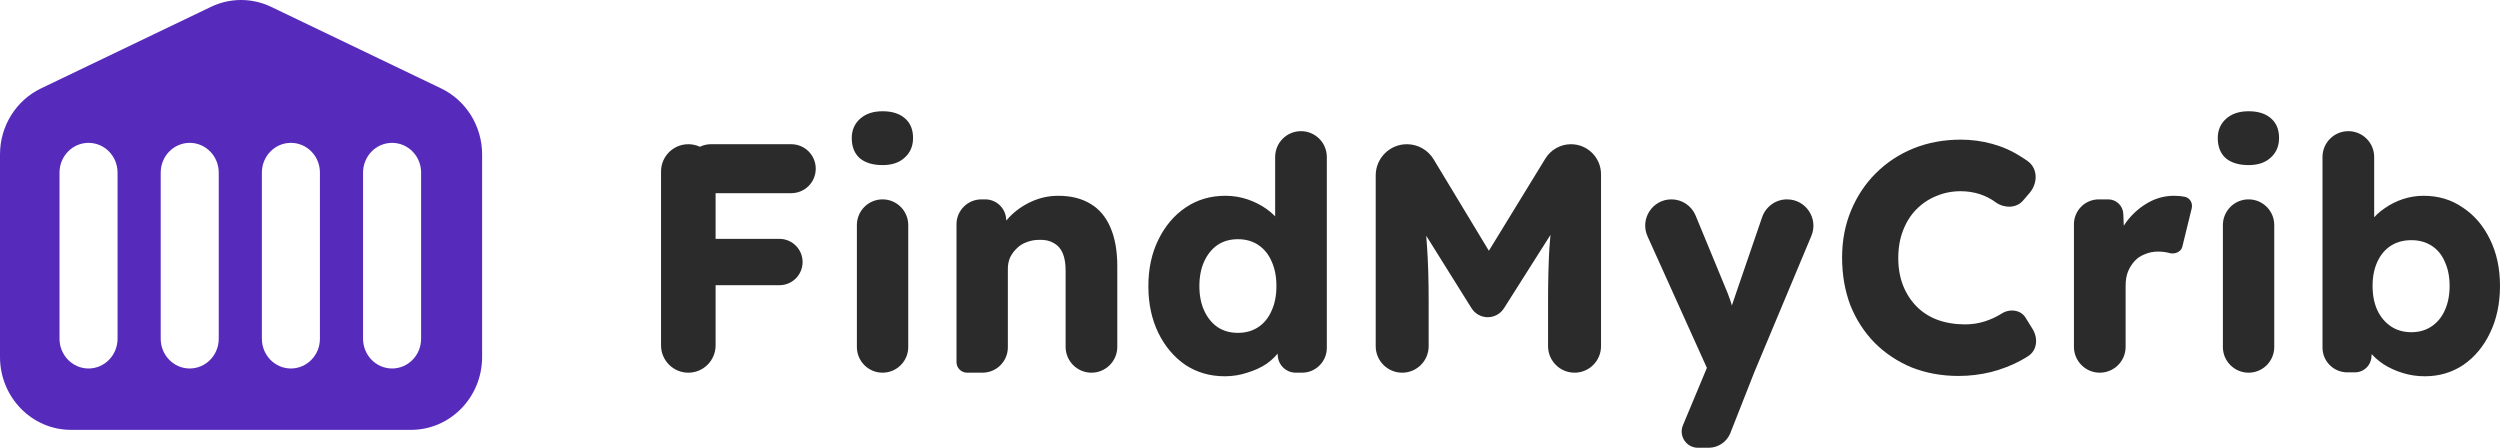
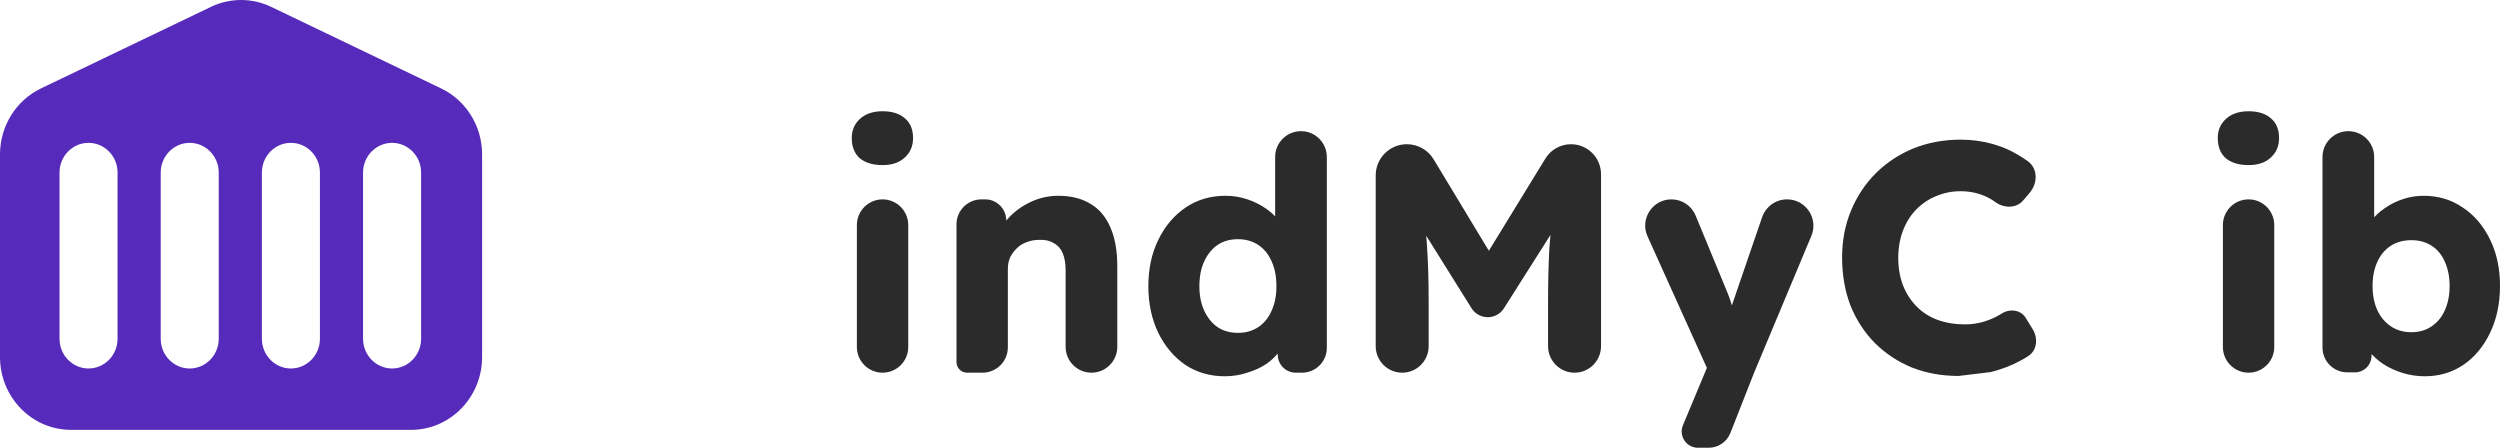
<svg xmlns="http://www.w3.org/2000/svg" width="134" height="24" viewBox="0 0 134 24" fill="none">
-   <path d="M36.894 19.976C36.086 19.976 35.432 19.321 35.432 18.513V9.192C35.432 8.385 36.086 7.73 36.894 7.73C37.702 7.73 38.356 8.385 38.356 9.192V18.513C38.356 19.321 37.702 19.976 36.894 19.976ZM38.033 15.287C37.347 15.287 36.791 14.731 36.791 14.045C36.791 13.359 37.347 12.803 38.033 12.803H41.777C42.463 12.803 43.019 13.359 43.019 14.045C43.019 14.731 42.463 15.287 41.777 15.287H38.033ZM38.103 10.354C37.378 10.354 36.791 9.767 36.791 9.042C36.791 8.317 37.378 7.73 38.103 7.73H42.412C43.137 7.73 43.724 8.317 43.724 9.042C43.724 9.767 43.137 10.354 42.412 10.354H38.103Z" fill="#2B2B2B" />
  <path d="M47.305 19.976C46.545 19.976 45.929 19.36 45.929 18.599V12.063C45.929 11.303 46.545 10.686 47.305 10.686C48.065 10.686 48.682 11.303 48.682 12.063V18.599C48.682 19.36 48.065 19.976 47.305 19.976ZM47.305 8.849C46.789 8.849 46.382 8.727 46.084 8.482C45.797 8.225 45.654 7.864 45.654 7.397C45.654 6.978 45.803 6.633 46.101 6.365C46.399 6.097 46.801 5.963 47.305 5.963C47.821 5.963 48.223 6.091 48.51 6.348C48.796 6.593 48.94 6.943 48.94 7.397C48.94 7.829 48.791 8.179 48.492 8.447C48.206 8.715 47.81 8.849 47.305 8.849Z" fill="#2B2B2B" />
  <path d="M51.836 19.976C51.522 19.976 51.268 19.722 51.268 19.408V12.024C51.268 11.285 51.867 10.686 52.605 10.686H52.806C53.409 10.686 53.905 11.16 53.932 11.762L53.962 12.421C53.966 12.514 53.911 12.598 53.825 12.631C53.659 12.694 53.499 12.541 53.576 12.381C53.704 12.119 53.875 11.874 54.09 11.649C54.422 11.299 54.818 11.019 55.277 10.809C55.735 10.599 56.217 10.494 56.722 10.494C57.41 10.494 57.989 10.64 58.459 10.931C58.93 11.211 59.285 11.637 59.526 12.208C59.767 12.768 59.887 13.456 59.887 14.273V18.591C59.887 19.356 59.267 19.976 58.502 19.976C57.737 19.976 57.117 19.356 57.117 18.591V14.5C57.117 14.127 57.066 13.818 56.963 13.573C56.859 13.328 56.699 13.147 56.481 13.031C56.274 12.902 56.016 12.844 55.707 12.856C55.466 12.856 55.242 12.896 55.036 12.978C54.829 13.048 54.651 13.159 54.502 13.31C54.353 13.45 54.233 13.614 54.141 13.8C54.061 13.987 54.021 14.191 54.021 14.413V18.617C54.021 19.367 53.412 19.976 52.662 19.976C52.34 19.976 52.065 19.976 51.836 19.976Z" fill="#2B2B2B" />
  <path d="M65.647 20.168C64.855 20.168 64.15 19.964 63.531 19.556C62.923 19.136 62.441 18.565 62.085 17.841C61.73 17.107 61.552 16.273 61.552 15.34C61.552 14.407 61.73 13.579 62.085 12.856C62.441 12.121 62.928 11.544 63.548 11.124C64.167 10.704 64.878 10.494 65.681 10.494C66.094 10.494 66.49 10.558 66.868 10.686C67.247 10.815 67.591 10.99 67.9 11.211C68.21 11.433 68.462 11.689 68.657 11.981C68.794 12.177 68.891 12.378 68.949 12.585C68.991 12.737 68.886 12.883 68.733 12.92C68.537 12.968 68.348 12.819 68.348 12.617V8.415C68.348 7.65 68.968 7.03 69.733 7.03C70.498 7.03 71.118 7.65 71.118 8.415V18.647C71.118 19.381 70.523 19.976 69.789 19.976H69.454C68.947 19.976 68.525 19.584 68.489 19.078L68.422 18.175C68.411 18.013 68.552 17.883 68.712 17.909C68.845 17.93 68.939 18.053 68.904 18.183C68.847 18.39 68.748 18.591 68.606 18.786C68.422 19.054 68.181 19.294 67.883 19.503C67.585 19.702 67.241 19.859 66.851 19.976C66.472 20.104 66.071 20.168 65.647 20.168ZM66.352 17.841C66.776 17.841 67.143 17.736 67.453 17.527C67.763 17.317 67.998 17.025 68.158 16.652C68.331 16.279 68.416 15.841 68.416 15.34C68.416 14.827 68.331 14.383 68.158 14.01C67.998 13.637 67.763 13.345 67.453 13.136C67.143 12.926 66.776 12.821 66.352 12.821C65.928 12.821 65.561 12.926 65.251 13.136C64.953 13.345 64.718 13.637 64.546 14.01C64.374 14.383 64.287 14.827 64.287 15.34C64.287 15.841 64.374 16.279 64.546 16.652C64.718 17.025 64.953 17.317 65.251 17.527C65.561 17.736 65.928 17.841 66.352 17.841Z" fill="#2B2B2B" />
  <path d="M75.157 19.976C74.373 19.976 73.738 19.34 73.738 18.556V9.402C73.738 8.478 74.486 7.73 75.41 7.73C75.995 7.73 76.538 8.036 76.841 8.537L80.251 14.182C80.465 14.535 80.208 14.985 79.795 14.981C79.386 14.977 79.137 14.528 79.351 14.179L82.832 8.499C83.125 8.021 83.645 7.73 84.205 7.73C85.094 7.73 85.815 8.451 85.815 9.34V18.556C85.815 19.34 85.18 19.976 84.396 19.976C83.612 19.976 82.976 19.34 82.976 18.556V16.162C82.976 15.112 82.999 14.168 83.045 13.328C83.083 12.776 83.135 12.226 83.203 11.678C83.231 11.454 83.535 11.423 83.611 11.636C83.634 11.699 83.626 11.769 83.59 11.826L80.612 16.524C80.424 16.822 80.096 17.002 79.744 17.002C79.39 17.002 79.06 16.819 78.872 16.518L75.962 11.862C75.926 11.804 75.918 11.734 75.941 11.669C76.017 11.449 76.329 11.478 76.357 11.71C76.417 12.211 76.462 12.721 76.49 13.241C76.548 14.057 76.576 15.031 76.576 16.162V18.556C76.576 19.34 75.941 19.976 75.157 19.976Z" fill="#2B2B2B" />
  <path d="M91.01 24C90.388 24 89.966 23.366 90.206 22.792L91.514 19.659C91.576 19.511 91.796 19.552 91.8 19.713C91.804 19.875 91.582 19.926 91.516 19.778L88.308 12.668C87.889 11.739 88.568 10.686 89.588 10.686C90.157 10.686 90.669 11.029 90.886 11.555L92.455 15.357C92.558 15.591 92.655 15.841 92.747 16.11C92.829 16.348 92.892 16.577 92.937 16.797C92.947 16.846 92.925 16.897 92.881 16.923C92.782 16.983 92.66 16.881 92.697 16.771C92.73 16.675 92.764 16.571 92.799 16.459C92.89 16.191 92.988 15.905 93.091 15.602L94.45 11.641C94.646 11.07 95.182 10.686 95.786 10.686C96.795 10.686 97.478 11.713 97.089 12.644L94.02 19.976L92.75 23.205C92.561 23.684 92.099 24 91.584 24H91.01Z" fill="#2B2B2B" />
-   <path d="M104.981 20.151C104.075 20.151 103.238 19.999 102.469 19.696C101.712 19.381 101.053 18.944 100.491 18.384C99.929 17.812 99.493 17.142 99.183 16.372C98.885 15.591 98.736 14.733 98.736 13.8C98.736 12.891 98.897 12.051 99.218 11.281C99.539 10.511 99.981 9.847 100.543 9.287C101.116 8.715 101.787 8.272 102.555 7.957C103.335 7.642 104.184 7.485 105.102 7.485C105.675 7.485 106.237 7.561 106.788 7.712C107.338 7.864 107.849 8.091 108.319 8.395C108.446 8.472 108.569 8.553 108.687 8.638C109.242 9.04 109.229 9.826 108.782 10.346L108.435 10.751C108.079 11.165 107.446 11.168 106.994 10.861C106.73 10.663 106.438 10.511 106.117 10.406C105.796 10.302 105.451 10.249 105.084 10.249C104.626 10.249 104.19 10.336 103.777 10.511C103.375 10.675 103.02 10.914 102.71 11.229C102.412 11.532 102.177 11.905 102.005 12.348C101.833 12.791 101.747 13.287 101.747 13.835C101.747 14.372 101.833 14.862 102.005 15.305C102.177 15.736 102.418 16.11 102.727 16.424C103.037 16.739 103.41 16.978 103.846 17.142C104.293 17.305 104.786 17.387 105.325 17.387C105.692 17.387 106.042 17.334 106.375 17.229C106.707 17.124 107.011 16.984 107.287 16.809C107.704 16.538 108.302 16.596 108.564 17.018L108.944 17.631C109.247 18.119 109.2 18.764 108.72 19.081C108.59 19.167 108.45 19.249 108.302 19.328C107.831 19.585 107.304 19.789 106.719 19.941C106.145 20.081 105.566 20.151 104.981 20.151Z" fill="#2B2B2B" />
-   <path d="M112.548 19.976C111.783 19.976 111.163 19.356 111.163 18.591V12.02C111.163 11.283 111.76 10.686 112.497 10.686H113.001C113.435 10.686 113.792 11.029 113.809 11.463L113.873 13.066C113.882 13.284 113.612 13.393 113.467 13.23C113.414 13.171 113.395 13.089 113.418 13.014C113.557 12.561 113.769 12.153 114.054 11.789C114.375 11.392 114.747 11.077 115.172 10.844C115.596 10.611 116.049 10.494 116.531 10.494C116.737 10.494 116.927 10.511 117.099 10.546C117.383 10.601 117.544 10.887 117.476 11.168L116.972 13.227C116.908 13.491 116.589 13.63 116.324 13.573C116.118 13.515 115.9 13.485 115.671 13.485C115.418 13.485 115.183 13.532 114.965 13.625C114.747 13.707 114.564 13.829 114.415 13.993C114.266 14.156 114.145 14.348 114.054 14.57C113.973 14.792 113.933 15.042 113.933 15.322V18.591C113.933 19.356 113.313 19.976 112.548 19.976Z" fill="#2B2B2B" />
+   <path d="M104.981 20.151C104.075 20.151 103.238 19.999 102.469 19.696C101.712 19.381 101.053 18.944 100.491 18.384C99.929 17.812 99.493 17.142 99.183 16.372C98.885 15.591 98.736 14.733 98.736 13.8C98.736 12.891 98.897 12.051 99.218 11.281C99.539 10.511 99.981 9.847 100.543 9.287C101.116 8.715 101.787 8.272 102.555 7.957C103.335 7.642 104.184 7.485 105.102 7.485C105.675 7.485 106.237 7.561 106.788 7.712C107.338 7.864 107.849 8.091 108.319 8.395C108.446 8.472 108.569 8.553 108.687 8.638C109.242 9.04 109.229 9.826 108.782 10.346L108.435 10.751C108.079 11.165 107.446 11.168 106.994 10.861C106.73 10.663 106.438 10.511 106.117 10.406C105.796 10.302 105.451 10.249 105.084 10.249C104.626 10.249 104.19 10.336 103.777 10.511C103.375 10.675 103.02 10.914 102.71 11.229C102.412 11.532 102.177 11.905 102.005 12.348C101.833 12.791 101.747 13.287 101.747 13.835C101.747 14.372 101.833 14.862 102.005 15.305C102.177 15.736 102.418 16.11 102.727 16.424C103.037 16.739 103.41 16.978 103.846 17.142C104.293 17.305 104.786 17.387 105.325 17.387C105.692 17.387 106.042 17.334 106.375 17.229C106.707 17.124 107.011 16.984 107.287 16.809C107.704 16.538 108.302 16.596 108.564 17.018L108.944 17.631C109.247 18.119 109.2 18.764 108.72 19.081C108.59 19.167 108.45 19.249 108.302 19.328C107.831 19.585 107.304 19.789 106.719 19.941Z" fill="#2B2B2B" />
  <path d="M120.524 19.976C119.763 19.976 119.147 19.36 119.147 18.599V12.063C119.147 11.303 119.763 10.686 120.524 10.686C121.284 10.686 121.9 11.303 121.9 12.063V18.599C121.9 19.36 121.284 19.976 120.524 19.976ZM120.524 8.849C120.007 8.849 119.6 8.727 119.302 8.482C119.015 8.225 118.872 7.864 118.872 7.397C118.872 6.978 119.021 6.633 119.319 6.365C119.618 6.097 120.019 5.963 120.524 5.963C121.04 5.963 121.441 6.091 121.728 6.348C122.015 6.593 122.158 6.943 122.158 7.397C122.158 7.829 122.009 8.179 121.711 8.447C121.424 8.715 121.028 8.849 120.524 8.849Z" fill="#2B2B2B" />
  <path d="M129.974 20.168C129.562 20.168 129.166 20.11 128.787 19.993C128.409 19.877 128.065 19.719 127.755 19.521C127.457 19.323 127.205 19.095 126.998 18.839C126.856 18.644 126.748 18.446 126.673 18.244C126.626 18.118 126.7 17.982 126.828 17.938C127.006 17.876 127.19 18.016 127.176 18.204L127.109 19.141C127.075 19.602 126.692 19.958 126.231 19.958H125.814C125.081 19.958 124.486 19.364 124.486 18.631V8.415C124.486 7.65 125.106 7.03 125.871 7.03C126.636 7.03 127.256 7.65 127.256 8.415V12.532C127.256 12.714 127.075 12.841 126.904 12.778C126.781 12.732 126.709 12.602 126.751 12.477C126.826 12.258 126.937 12.052 127.084 11.858C127.279 11.59 127.526 11.357 127.824 11.159C128.122 10.949 128.449 10.786 128.805 10.669C129.16 10.552 129.527 10.494 129.906 10.494C130.697 10.494 131.397 10.704 132.005 11.124C132.624 11.532 133.111 12.103 133.467 12.838C133.822 13.561 134 14.389 134 15.322C134 16.267 133.822 17.107 133.467 17.841C133.123 18.565 132.647 19.136 132.039 19.556C131.431 19.964 130.743 20.168 129.974 20.168ZM129.252 17.806C129.665 17.806 130.026 17.701 130.336 17.492C130.645 17.282 130.881 16.996 131.041 16.634C131.213 16.261 131.299 15.824 131.299 15.322C131.299 14.832 131.213 14.401 131.041 14.028C130.881 13.655 130.645 13.369 130.336 13.171C130.026 12.972 129.665 12.873 129.252 12.873C128.828 12.873 128.461 12.972 128.151 13.171C127.841 13.369 127.6 13.655 127.428 14.028C127.256 14.401 127.17 14.832 127.17 15.322C127.17 15.824 127.256 16.261 127.428 16.634C127.6 16.996 127.841 17.282 128.151 17.492C128.461 17.701 128.828 17.806 129.252 17.806Z" fill="#2B2B2B" />
  <path fill-rule="evenodd" clip-rule="evenodd" d="M0 8.277C0 6.761 0.855 5.383 2.195 4.74L11.304 0.369C12.328 -0.123 13.513 -0.123 14.537 0.369L23.646 4.74C24.985 5.383 25.841 6.761 25.841 8.277V19.136C25.841 21.292 24.134 23.041 22.029 23.041H3.811C1.706 23.041 0 21.292 0 19.136V8.277ZM3.19 9.25C3.19 8.37 3.887 7.657 4.745 7.657C5.604 7.657 6.301 8.37 6.301 9.25V18.157C6.301 19.037 5.604 19.751 4.745 19.751C3.887 19.751 3.19 19.037 3.19 18.157V9.25ZM21.016 7.657C20.157 7.657 19.46 8.37 19.46 9.25V18.157C19.46 19.037 20.157 19.751 21.016 19.751C21.875 19.751 22.571 19.037 22.571 18.157V9.25C22.571 8.37 21.875 7.657 21.016 7.657ZM8.614 9.25C8.614 8.37 9.31 7.657 10.169 7.657C11.028 7.657 11.724 8.37 11.724 9.25V18.157C11.724 19.037 11.028 19.751 10.169 19.751C9.31 19.751 8.614 19.037 8.614 18.157V9.25ZM15.592 7.657C14.733 7.657 14.037 8.37 14.037 9.25V18.157C14.037 19.037 14.733 19.751 15.592 19.751C16.451 19.751 17.148 19.037 17.148 18.157V9.25C17.148 8.37 16.451 7.657 15.592 7.657Z" fill="#562BBB" />
</svg>